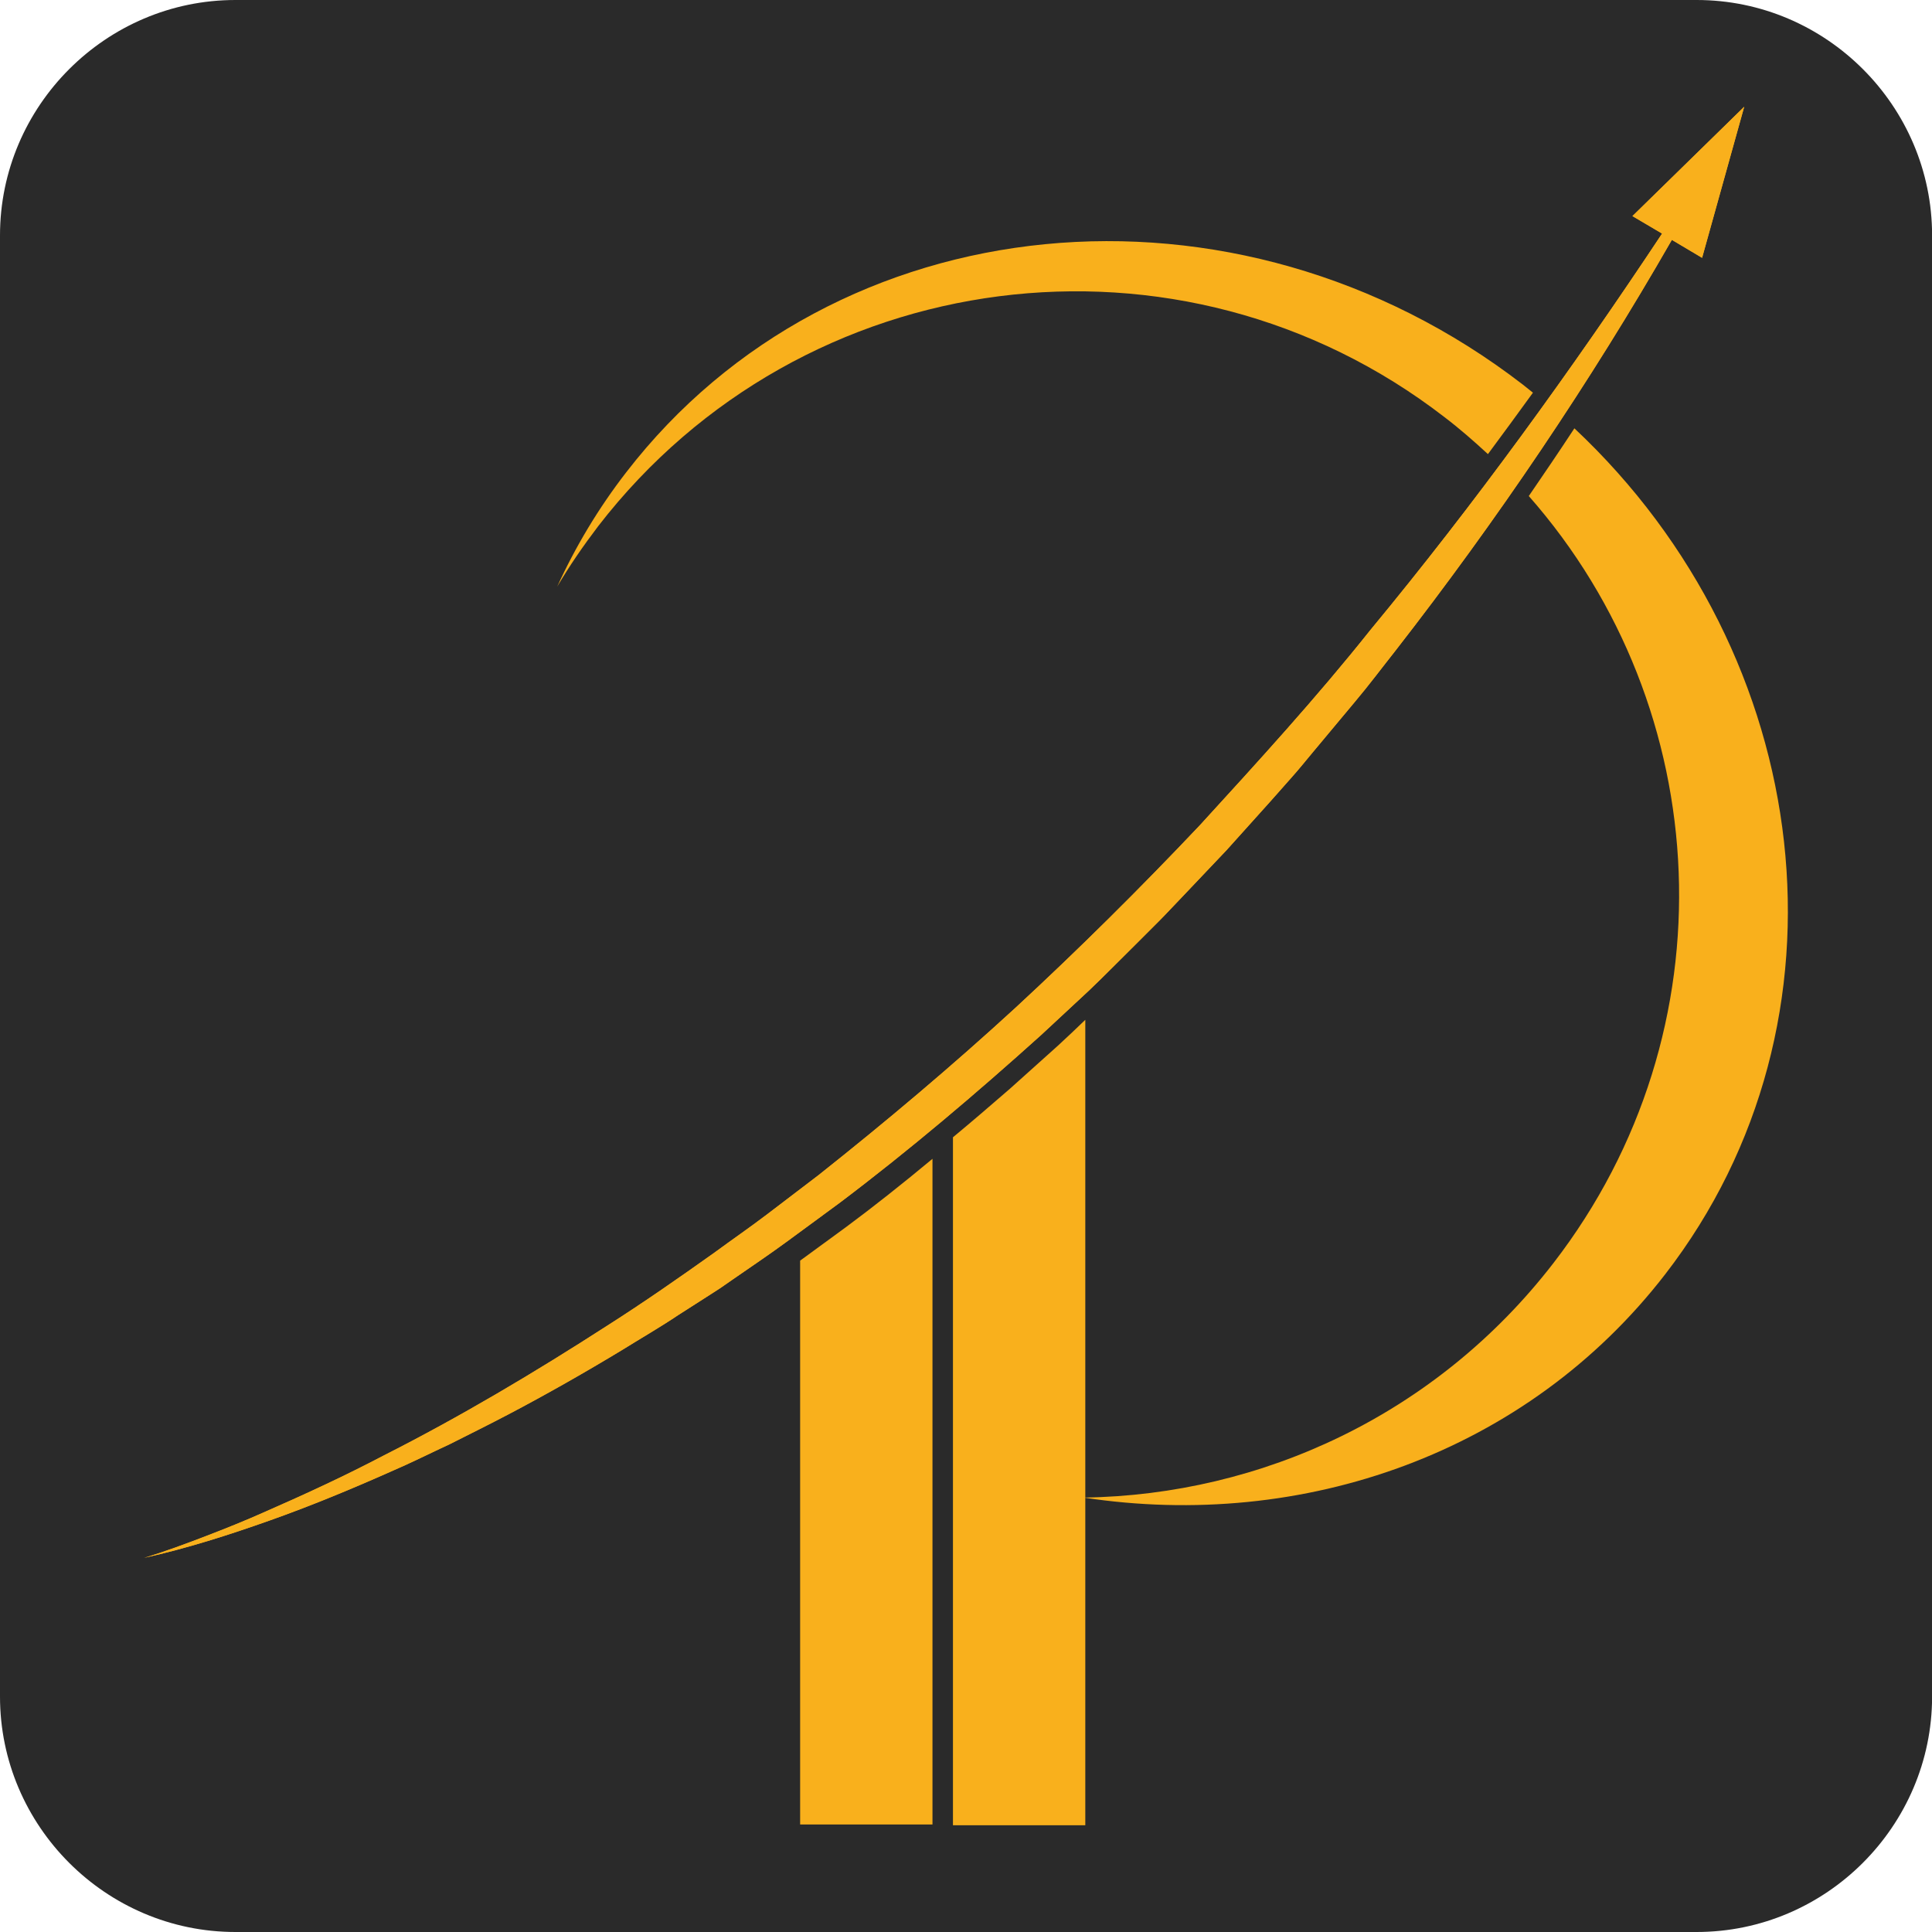
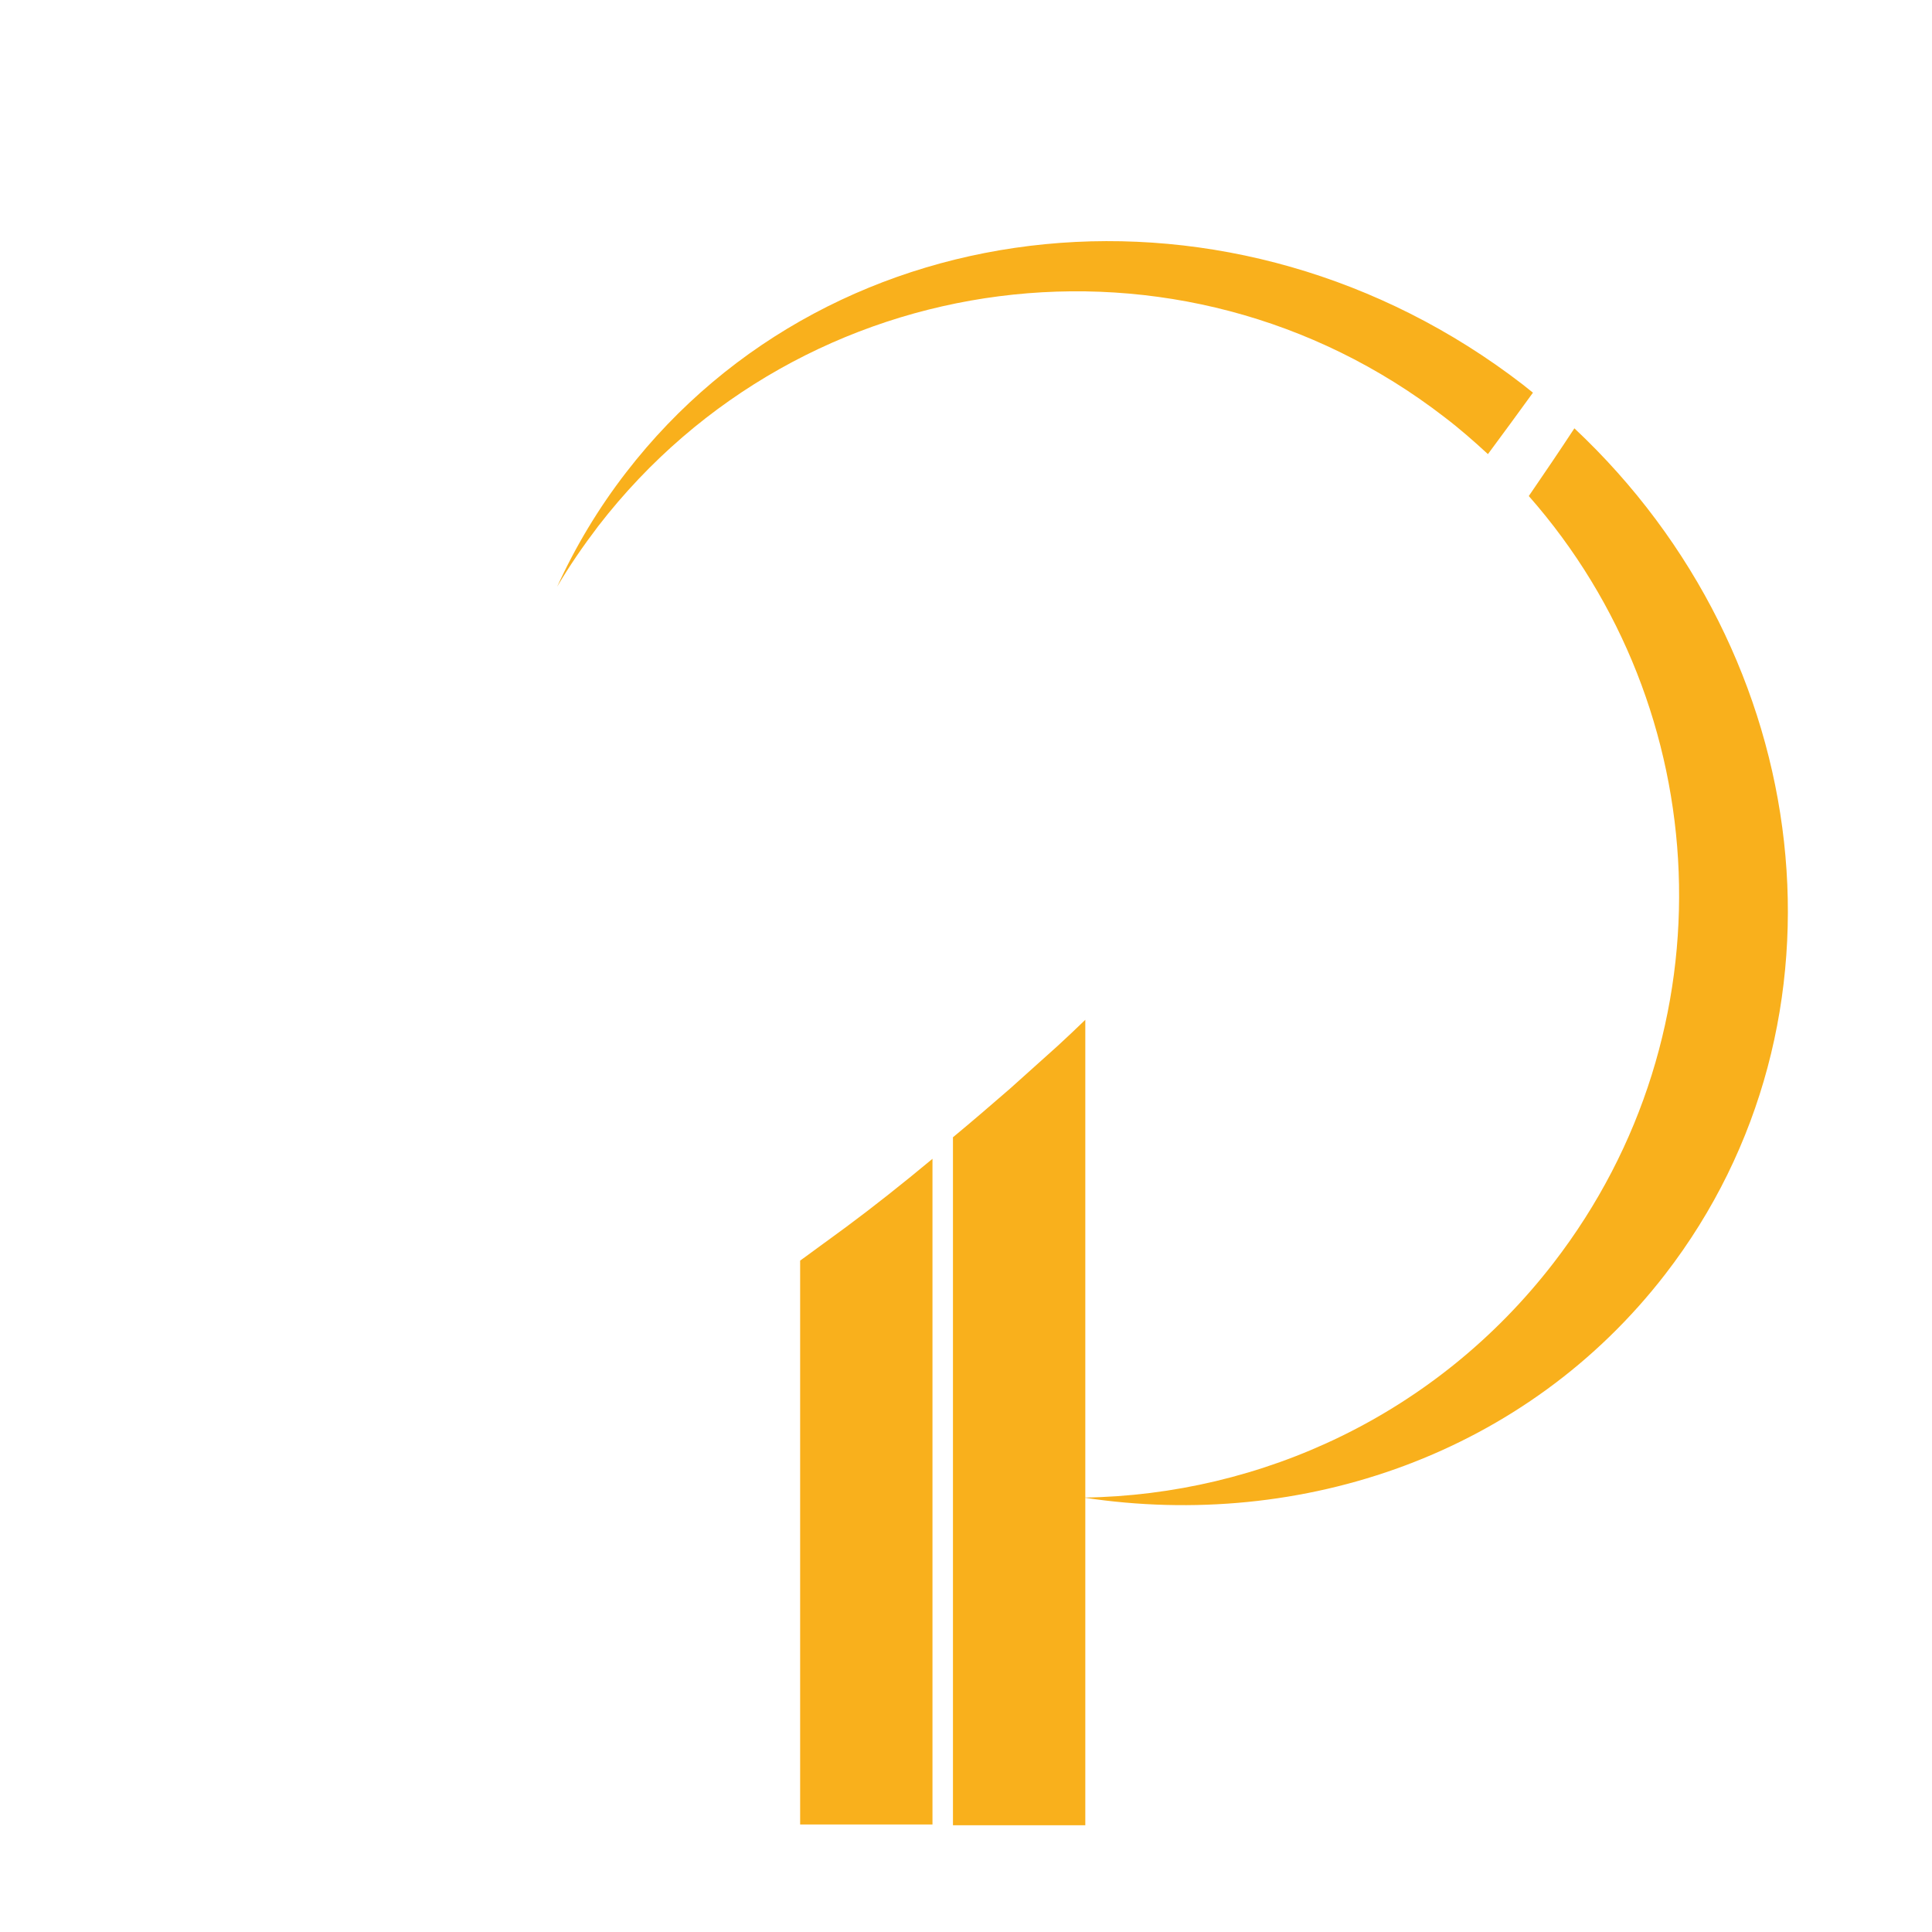
<svg xmlns="http://www.w3.org/2000/svg" version="1.1" id="Camada_1" x="0px" y="0px" viewBox="0 0 2000 2000" style="enable-background:new 0 0 2000 2000;" xml:space="preserve">
  <style type="text/css">
	.st0{fill:#2A2A2A;}
	.st1{fill:#F9B01C;}
</style>
-   <path class="st0" d="M1756.3,2000H243.7C109.7,2000,0,1890.3,0,1756.3V243.7C0,109.7,109.7,0,243.7,0h1512.7  c134,0,243.7,109.7,243.7,243.7v1512.7C2000,1890.3,1890.3,2000,1756.3,2000z" />
  <g>
    <g>
      <g>
-         <path class="st1" d="M1805.6,110.5l-115.7,113.2l30.7,18.1c-94.1,141.8-193.8,279.6-301.9,410.3     c-55.8,70.1-116.2,136.1-176.6,202.2c-61.5,65-125.1,128.1-190.6,188.7c-65.8,60.4-134.3,118.1-204.3,173.6l-53.4,40.7     c-17.8,13.5-36.1,26.1-54.2,39.4c-36.4,25.9-73.1,51.5-110.8,75.5c-75.2,48.5-152.3,94.4-232.1,134.8     c-39.6,20.8-80.3,39.6-121.6,57.7c-20.5,9.2-41.2,17.5-62.3,25.6s-42.1,15.9-63.6,22.4c43.9-9.7,87.1-23.5,129.7-38.6     s84.4-32.4,125.6-50.7c20.8-8.9,41-19.1,61.5-28.6c20.2-10.2,40.4-20.2,60.4-30.7c39.9-21,79.3-43.4,118.1-66.9     c19.1-11.9,38.8-23.2,57.7-35.9l28.6-18.3l14.3-9.2l14-9.7c18.6-12.9,37.5-25.6,55.5-38.8l54.7-40.2     c72.2-54.5,141.3-113.2,208.4-173.6l49.6-46.1c16.4-15.6,32.1-31.8,48.3-47.7l24-24c8.1-8.1,15.6-16.4,23.5-24.5l46.6-49.1     c15.1-16.7,30.2-33.7,45.3-50.4l22.4-25.3c7.5-8.4,14.6-17.3,21.8-25.9l43.4-52c14.6-17.3,28-35.3,42.1-53.1     c105.1-135.1,201.1-277.1,286-425.1l31.3,18.6L1805.6,110.5z" />
-       </g>
+         </g>
      <g>
        <path class="st1" d="M1123.5,1055.7c-9.2,8.9-18.9,18.1-28.6,27l-49.6,44.5c-20.2,17.5-39.6,34.2-58.8,50.1v712.2h137V1055.7z" />
      </g>
      <g>
        <path class="st1" d="M875.5,1270.5l-47.2,34.5v583.7h137v-689.1C934.5,1225.2,904.9,1248.7,875.5,1270.5z" />
      </g>
      <g>
        <g>
          <path class="st1" d="M1495.3,431.8c15.9,12.1,30.7,25.1,45,38.3c15.6-21,31-42.1,46.6-63.6c-3.5-2.7-7-5.7-10.5-8.4      C1279.3,169,863.9,209.4,648.2,489c-28.8,37.2-52.6,77.1-71.4,118.3c12.7-21.6,27-42.3,42.6-62.8      C830.5,271.4,1222.4,221,1495.3,431.8z" />
        </g>
        <g>
          <path class="st1" d="M1629.8,443.4c-15.4,23.5-31.3,46.9-47.2,70.1c193.8,220,211.4,553.2,25.6,793.9      c-121,156.9-302.2,240.2-486.3,242.9c226.7,34.5,458.6-45.6,602-231.3C1926.1,1057.3,1880.8,678.8,1629.8,443.4z" />
        </g>
      </g>
      <g>
-         <path class="st1" d="M1805.6,110.5l-115.7,113.2l30.7,18.1c-94.1,141.8-193.8,279.6-301.9,410.3     c-55.8,70.1-116.2,136.1-176.6,202.2c-61.5,65-125.1,128.1-190.6,188.7c-65.8,60.4-134.3,118.1-204.3,173.6l-53.4,40.7     c-17.8,13.5-36.1,26.1-54.2,39.4c-36.4,25.9-73.1,51.5-110.8,75.5c-75.2,48.5-152.3,94.4-232.1,134.8     c-39.6,20.8-80.3,39.6-121.6,57.7c-20.5,9.2-41.2,17.5-62.3,25.6s-42.1,15.9-63.6,22.4c43.9-9.7,87.1-23.5,129.7-38.6     s84.4-32.4,125.6-50.7c20.8-8.9,41-19.1,61.5-28.6c20.2-10.2,40.4-20.2,60.4-30.7c39.9-21,79.3-43.4,118.1-66.9     c19.1-11.9,38.8-23.2,57.7-35.9l28.6-18.3l14.3-9.2l14-9.7c18.6-12.9,37.5-25.6,55.5-38.8l54.7-40.2     c72.2-54.5,141.3-113.2,208.4-173.6l49.6-46.1c16.4-15.6,32.1-31.8,48.3-47.7l24-24c8.1-8.1,15.6-16.4,23.5-24.5l46.6-49.1     c15.1-16.7,30.2-33.7,45.3-50.4l22.4-25.3c7.5-8.4,14.6-17.3,21.8-25.9l43.4-52c14.6-17.3,28-35.3,42.1-53.1     c105.1-135.1,201.1-277.1,286-425.1l31.3,18.6L1805.6,110.5z" />
-       </g>
+         </g>
    </g>
  </g>
</svg>